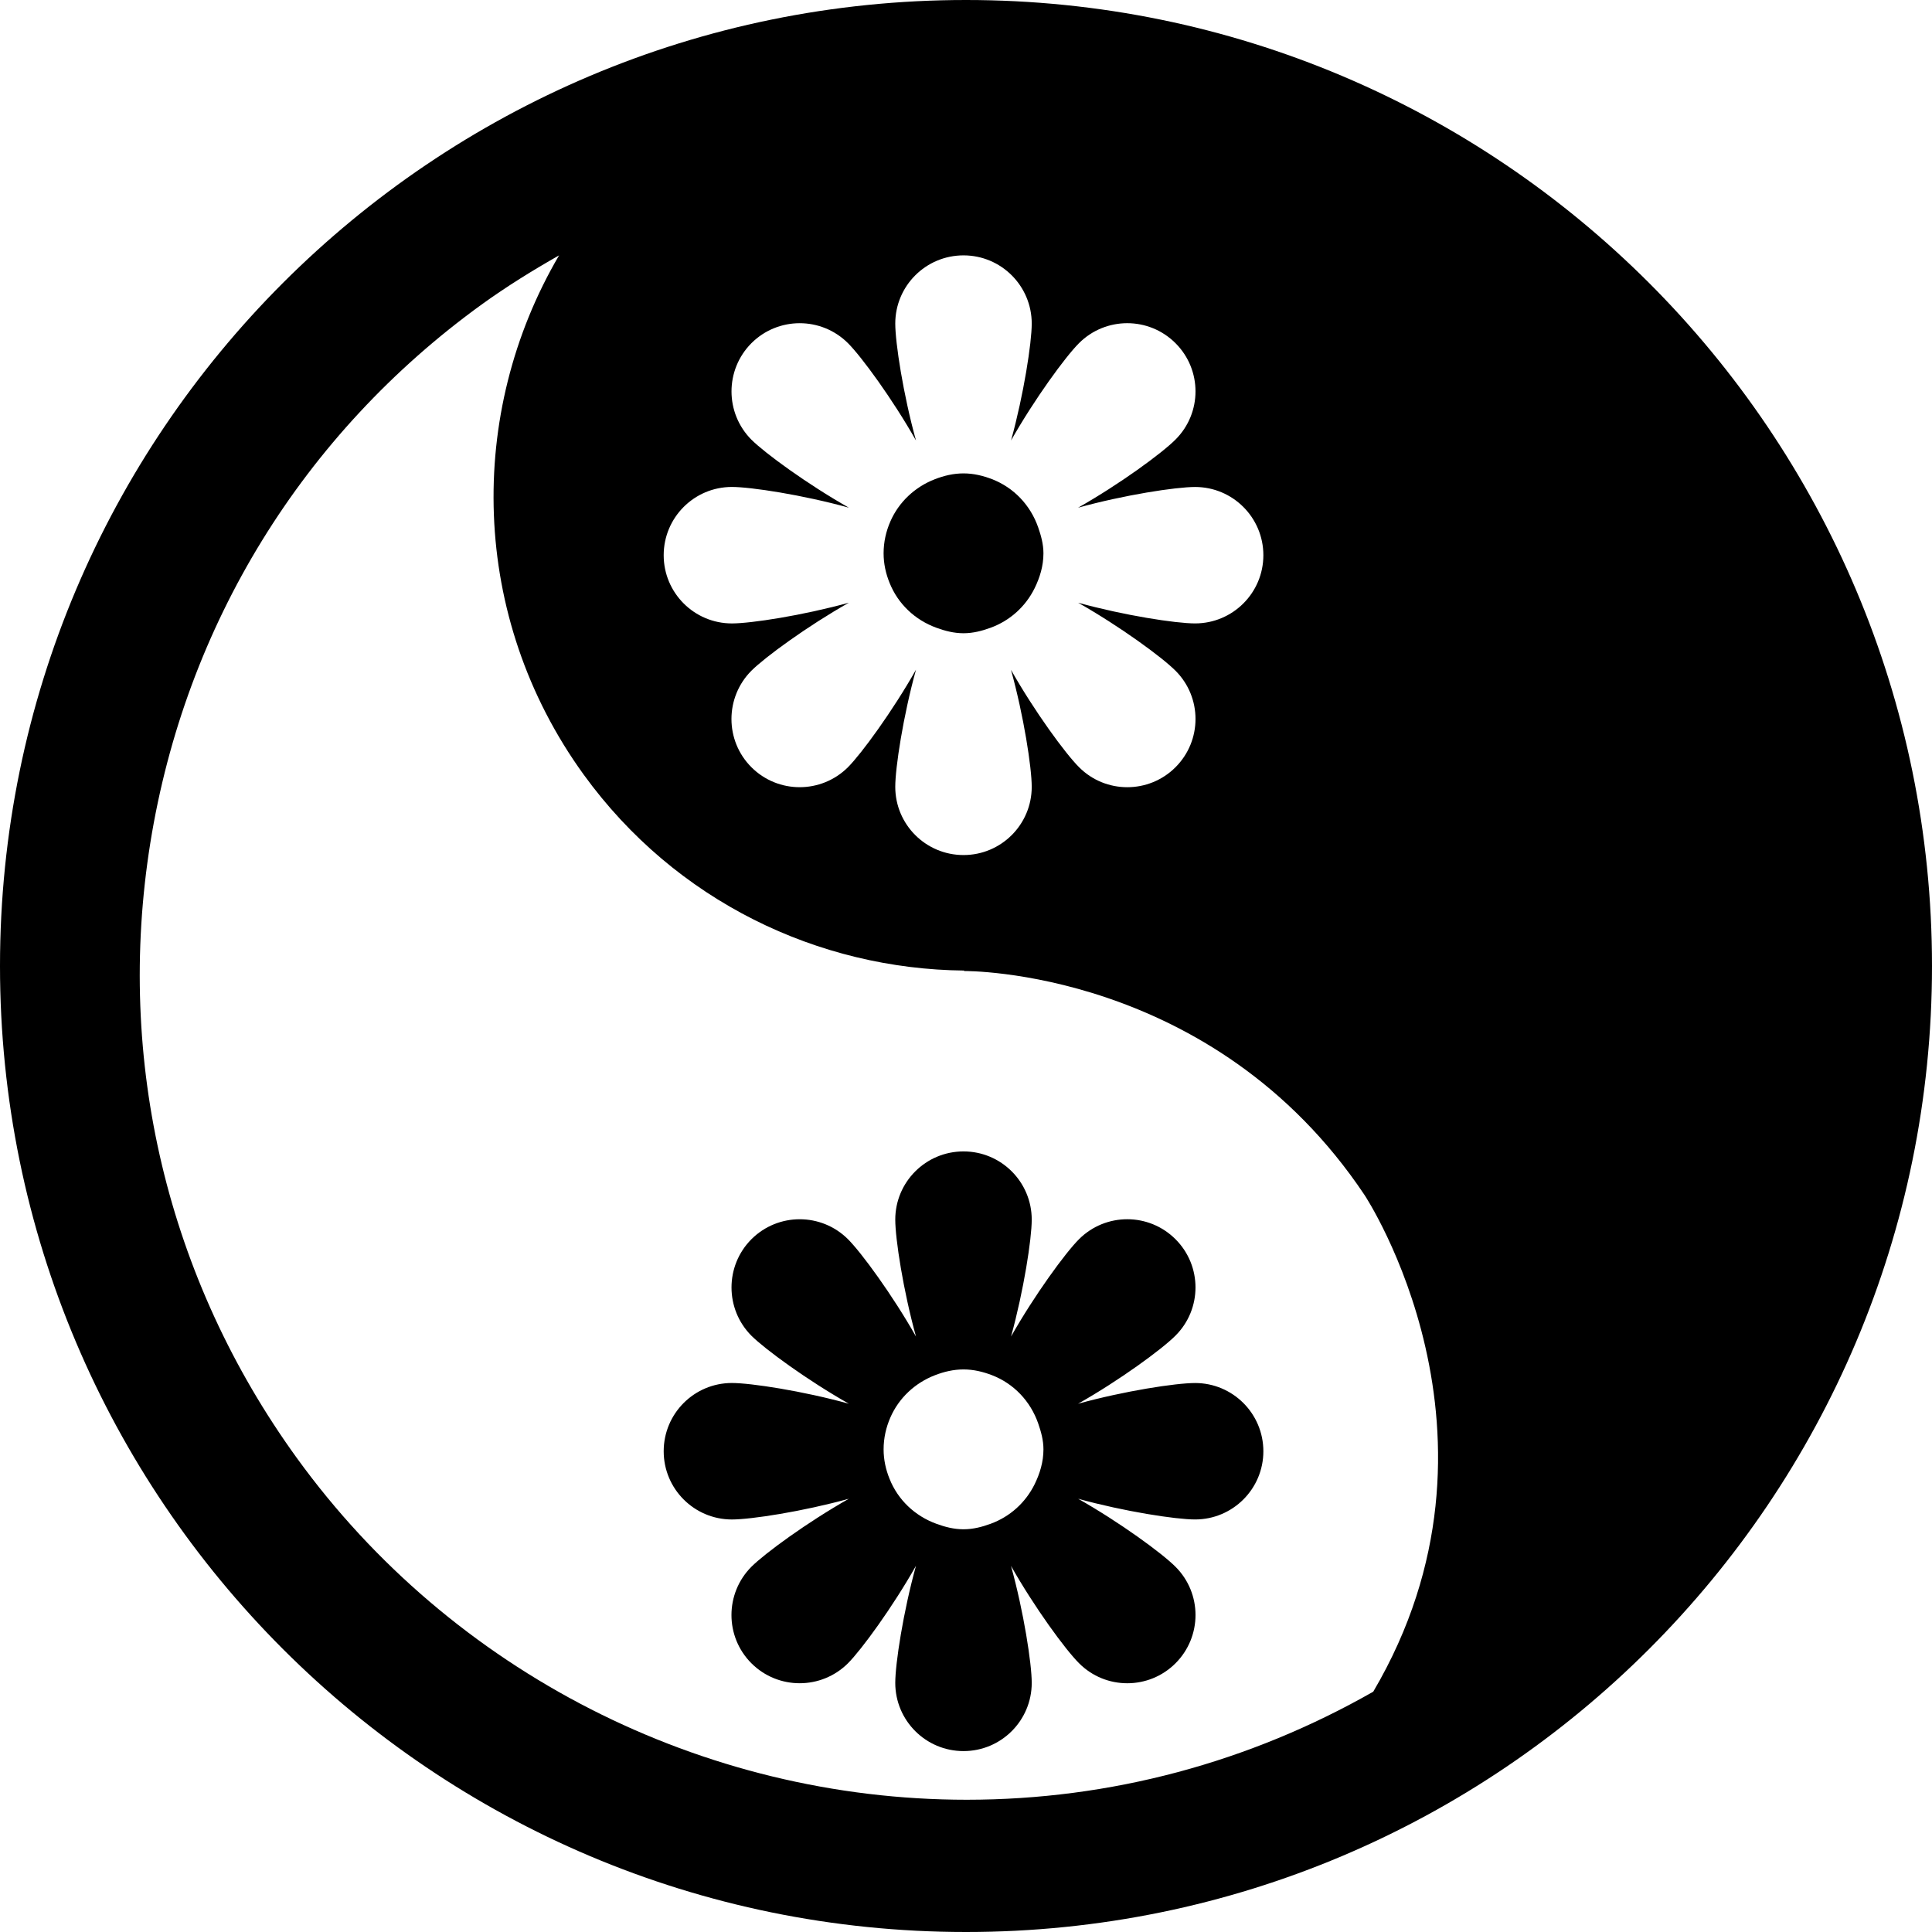
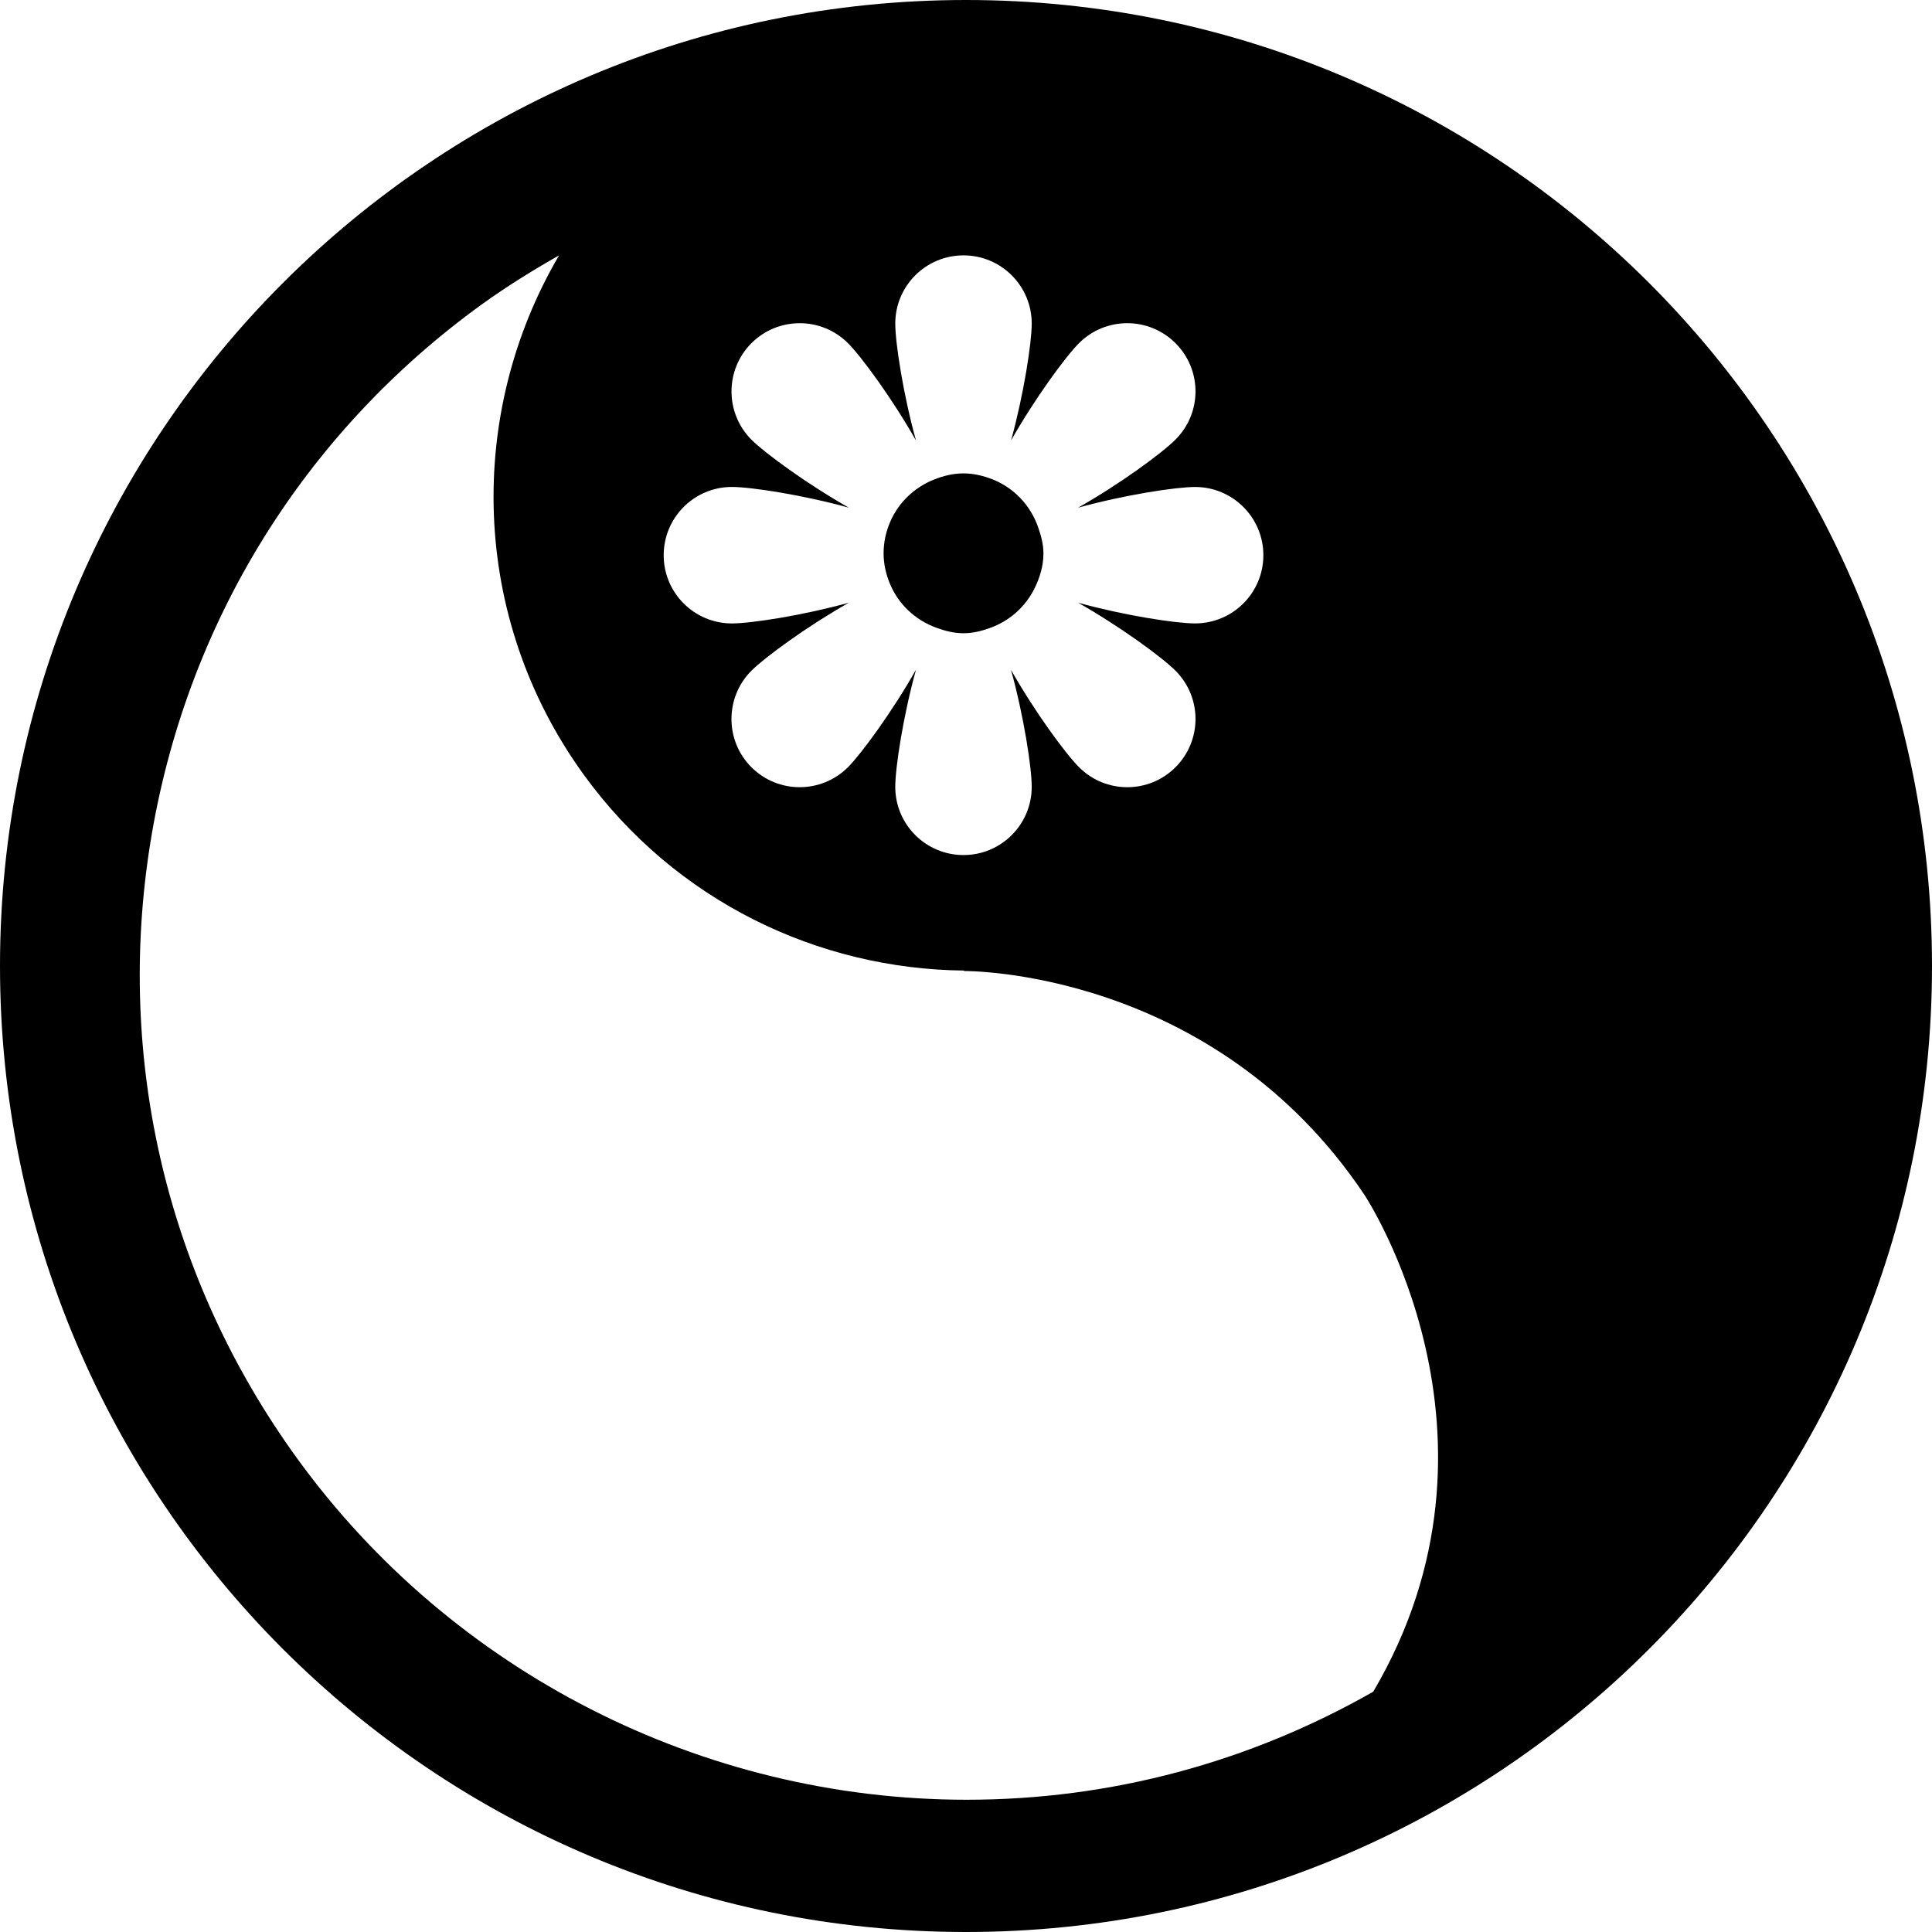
<svg xmlns="http://www.w3.org/2000/svg" fill="#000000" height="800px" width="800px" version="1.1" id="Capa_1" viewBox="0 0 495.656 495.656" xml:space="preserve">
  <g id="XMLID_15_">
-     <path id="XMLID_21_" d="M306.606,354.815c-4.936,0-18.197,2.039-30.026,5.318c10.685-6.05,21.494-13.97,24.978-17.464   c6.862-6.83,6.862-17.911,0.017-24.747c-6.845-6.839-17.924-6.83-24.756,0c-3.487,3.478-11.382,14.288-17.433,24.962   c3.266-11.821,5.305-25.058,5.305-29.985c0-9.671-7.834-17.503-17.498-17.503c-9.678,0-17.512,7.832-17.512,17.503   c0,4.928,2.038,18.173,5.318,29.993c-6.052-10.682-13.964-21.484-17.447-24.97c-6.849-6.83-17.928-6.83-24.772,0   c-6.814,6.836-6.814,17.917,0,24.763c3.501,3.478,14.311,11.391,24.994,17.439c-11.829-3.271-25.09-5.316-30.009-5.316   c-9.664,0-17.494,7.841-17.494,17.512c0,9.662,7.83,17.496,17.494,17.504c4.919,0,18.162-2.046,30.009-5.317   c-10.697,6.05-21.493,13.962-24.994,17.44c-6.814,6.836-6.845,17.926,0,24.772c6.845,6.83,17.924,6.82,24.772-0.01   c3.471-3.485,11.396-14.318,17.447-25.009c-3.28,11.829-5.318,25.104-5.318,30.041c0,9.671,7.834,17.503,17.512,17.503   c9.664,0,17.498-7.832,17.498-17.503c0-4.927-2.039-18.181-5.318-30.009c6.047,10.682,13.959,21.491,17.464,24.977   c6.815,6.84,17.911,6.84,24.738,0.01c6.846-6.846,6.846-17.927,0-24.765c-3.47-3.485-14.297-11.397-24.977-17.447   c11.829,3.272,25.072,5.317,30.009,5.31c9.66,0,17.511-7.834,17.511-17.496C324.117,362.65,316.267,354.815,306.606,354.815z    M265.437,380.781c-2.325,4.713-6.337,8.342-11.317,10.156c-2.182,0.797-4.477,1.402-6.927,1.402c-2.469,0-4.759-0.605-6.94-1.402   c-5.509-1.997-9.886-6.129-12.037-11.539c-0.955-2.35-1.527-4.881-1.527-7.564c0-2.913,0.638-5.668,1.735-8.175   c2.182-5.008,6.337-8.883,11.465-10.857c2.272-0.876,4.711-1.473,7.305-1.473c2.58,0,5.001,0.597,7.291,1.473   c5.605,2.158,9.869,6.67,11.859,12.363c0.733,2.107,1.354,4.305,1.354,6.669C267.696,375.082,266.772,378.051,265.437,380.781z" />
    <path id="XMLID_17_" d="M247.828,0C110.956,0,0,110.957,0,247.828C0,384.7,110.956,495.656,247.828,495.656   S495.656,384.7,495.656,247.828C495.656,110.957,384.7,0,247.828,0z M187.765,124.928c4.919,0,18.18,2.045,30.009,5.315   c-10.684-6.049-21.493-13.961-24.994-17.439c-6.814-6.845-6.814-17.926,0-24.762c6.845-6.83,17.924-6.83,24.772,0   c3.483,3.485,11.396,14.288,17.447,24.97c-3.28-11.82-5.318-25.066-5.318-29.993c0-9.671,7.834-17.503,17.512-17.503   c9.664,0,17.498,7.832,17.498,17.503c0,4.928-2.039,18.164-5.305,29.984c6.051-10.673,13.945-21.482,17.433-24.961   c6.832-6.83,17.911-6.839,24.756,0c6.846,6.836,6.846,17.917-0.017,24.747c-3.483,3.493-14.293,11.414-24.978,17.463   c11.829-3.279,25.09-5.317,30.026-5.317c9.66,0,17.511,7.834,17.511,17.505c0,9.662-7.85,17.496-17.511,17.496   c-4.936,0.007-18.18-2.039-30.009-5.31c10.68,6.049,21.507,13.961,24.977,17.446c6.846,6.839,6.846,17.92,0,24.765   c-6.827,6.83-17.924,6.83-24.738-0.009c-3.505-3.485-11.417-14.295-17.464-24.977c3.279,11.827,5.318,25.081,5.318,30.009   c0,9.671-7.834,17.502-17.498,17.502c-9.678,0-17.512-7.831-17.512-17.502c0-4.936,2.038-18.213,5.318-30.042   c-6.052,10.69-13.977,21.524-17.447,25.01c-6.849,6.83-17.928,6.839-24.772,0.009c-6.845-6.845-6.814-17.935,0-24.771   c3.501-3.479,14.297-11.392,24.994-17.44c-11.847,3.27-25.09,5.316-30.009,5.316c-9.664-0.007-17.494-7.841-17.494-17.503   C170.271,132.769,178.101,124.928,187.765,124.928z M352.309,434.002c-31.775,18.107-67.369,27.725-104.288,27.725   c-67.881,0-132.133-32.779-171.87-87.68C42.958,328.19,29.619,272.153,38.563,216.259c8.966-55.894,39.149-104.958,85.012-138.145   c6.415-4.63,13.069-8.747,19.854-12.599c-23.736,40.451-22.955,92.763,6.303,133.192c23.593,32.579,60.291,49.915,97.621,50.29   l-0.018,0.119c0,0,63.856-0.748,102.749,57.478C350.084,306.595,390.98,368.316,352.309,434.002z" />
    <path id="XMLID_16_" d="M240.252,161.057c2.182,0.796,4.472,1.401,6.94,1.401c2.45,0,4.745-0.605,6.927-1.401   c4.98-1.815,8.992-5.443,11.317-10.156c1.336-2.731,2.26-5.7,2.26-8.947c0-2.364-0.62-4.561-1.354-6.669   c-1.99-5.693-6.255-10.205-11.859-12.362c-2.29-0.877-4.711-1.473-7.291-1.473c-2.594,0-5.032,0.596-7.305,1.473   c-5.128,1.974-9.283,5.849-11.465,10.857c-1.098,2.507-1.735,5.262-1.735,8.174c0,2.684,0.572,5.214,1.527,7.563   C230.366,154.928,234.743,159.06,240.252,161.057z" />
  </g>
</svg>